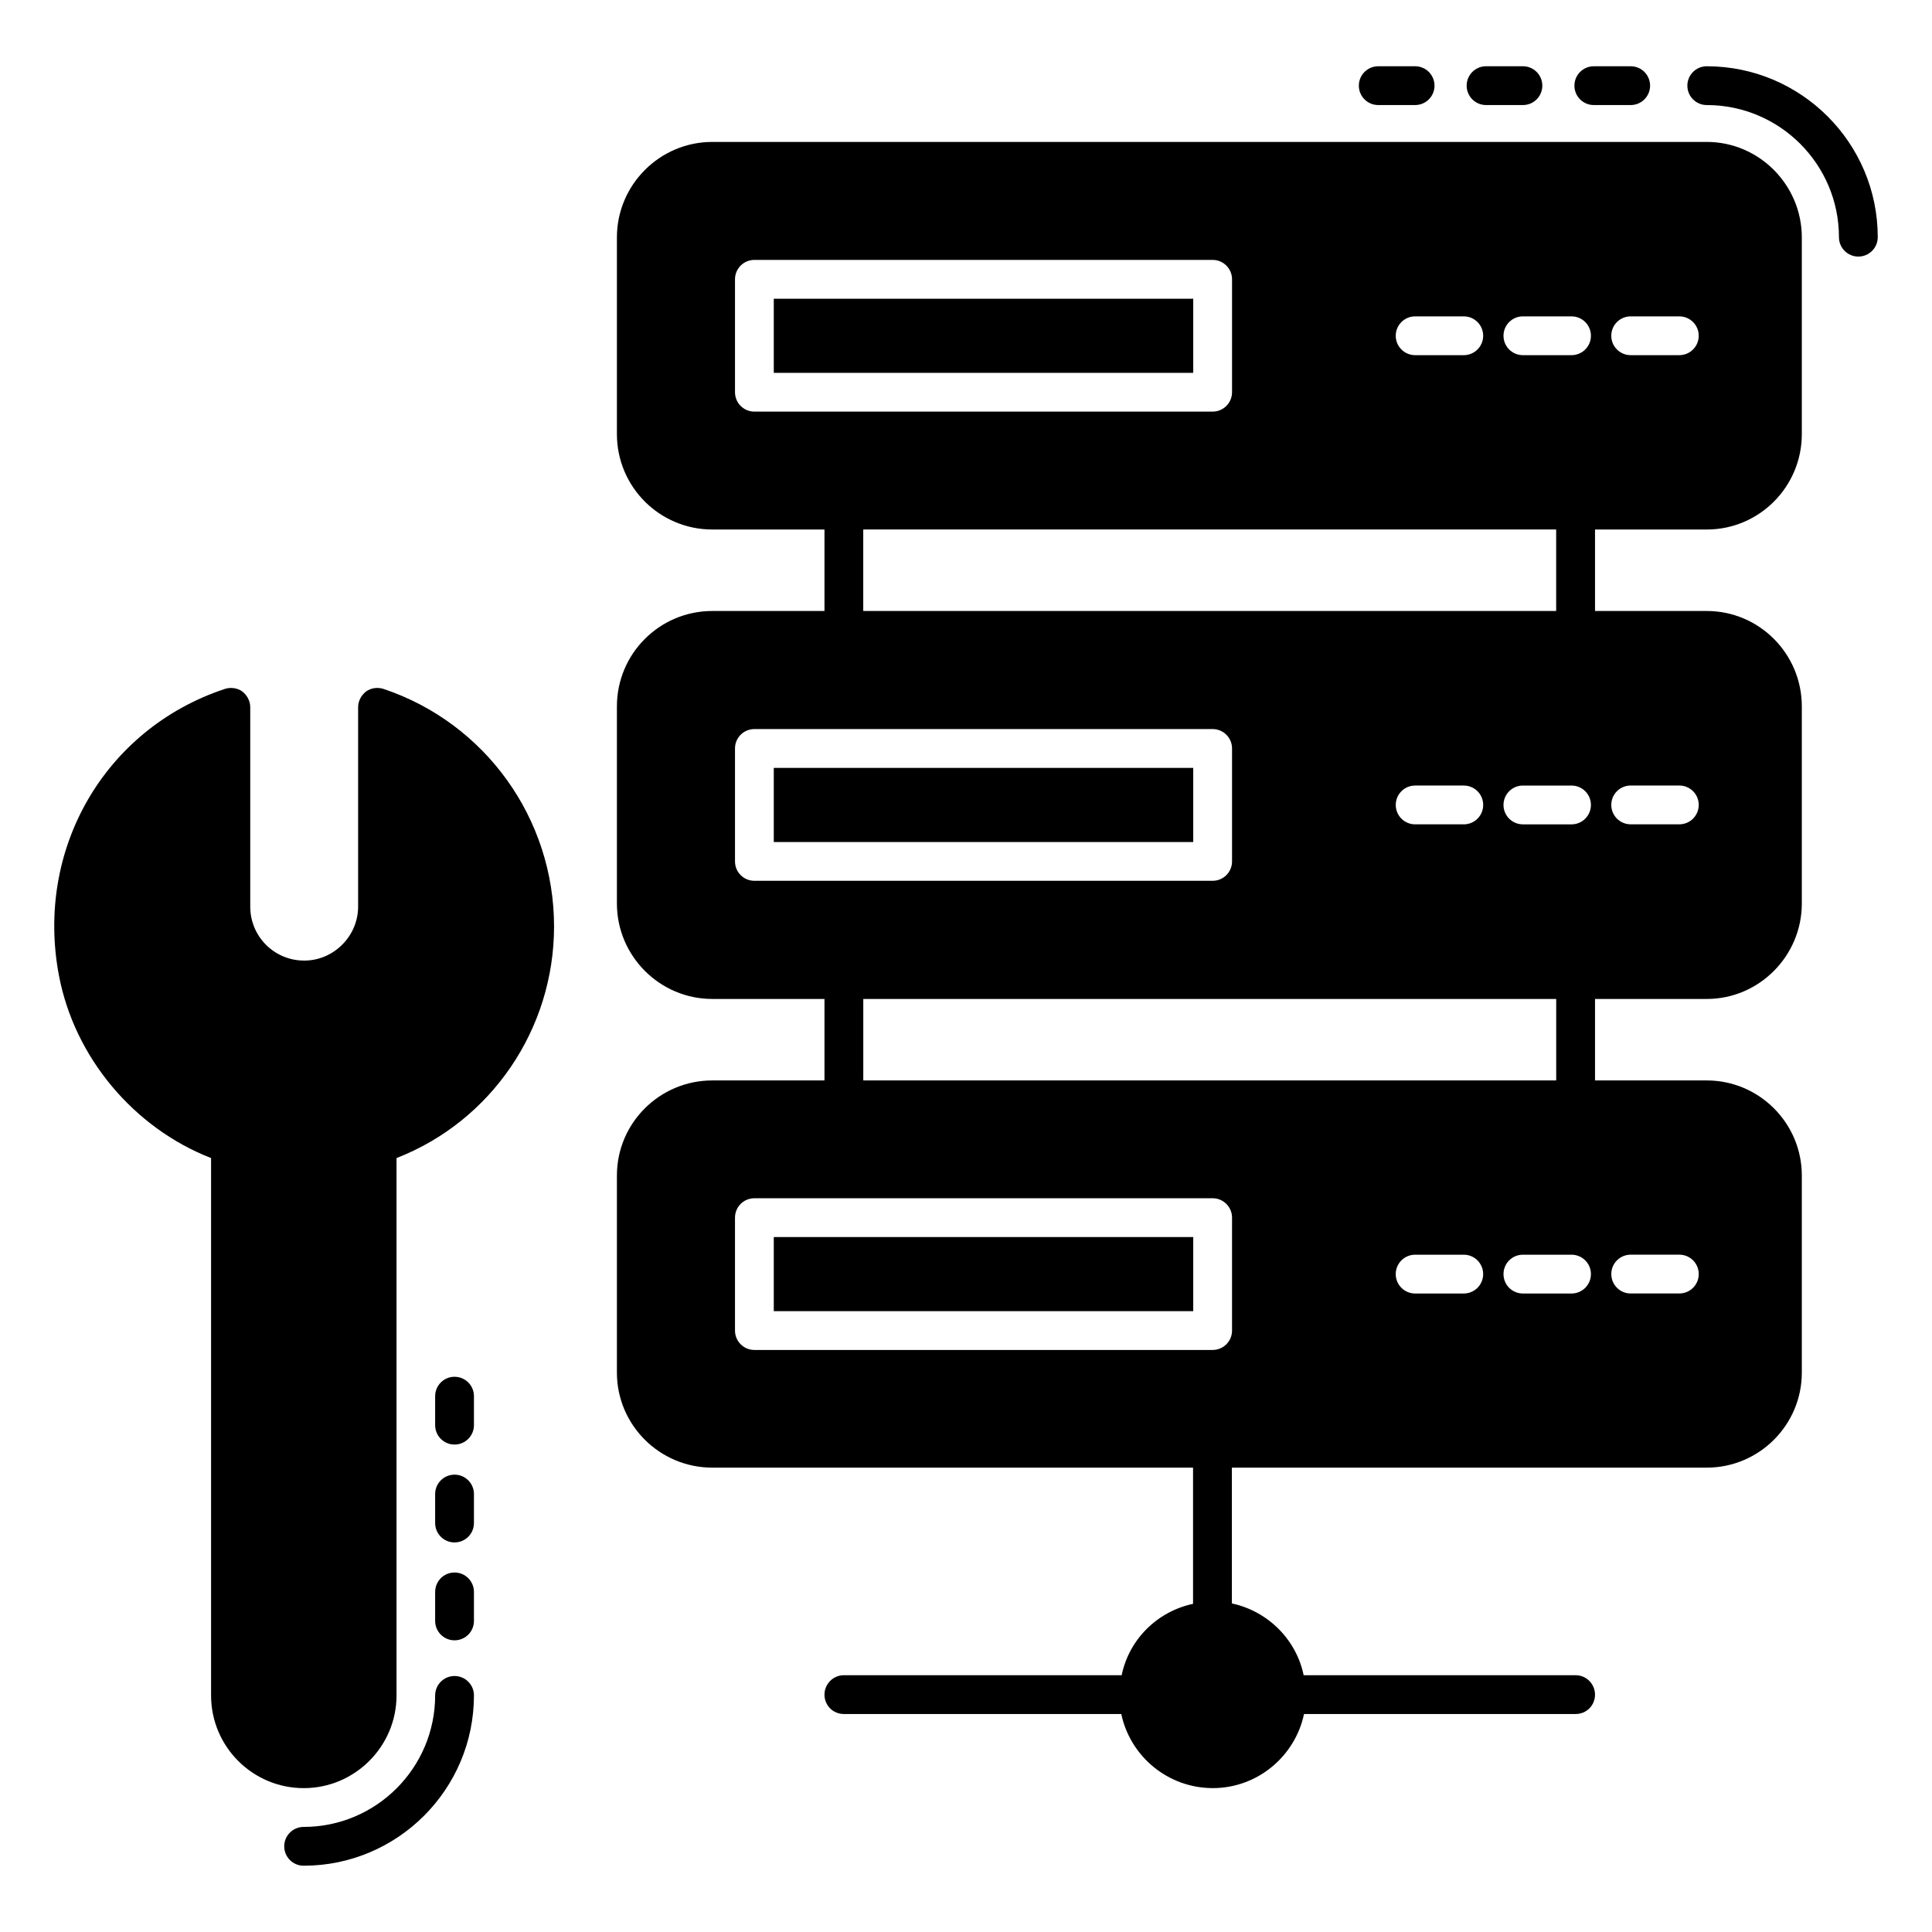
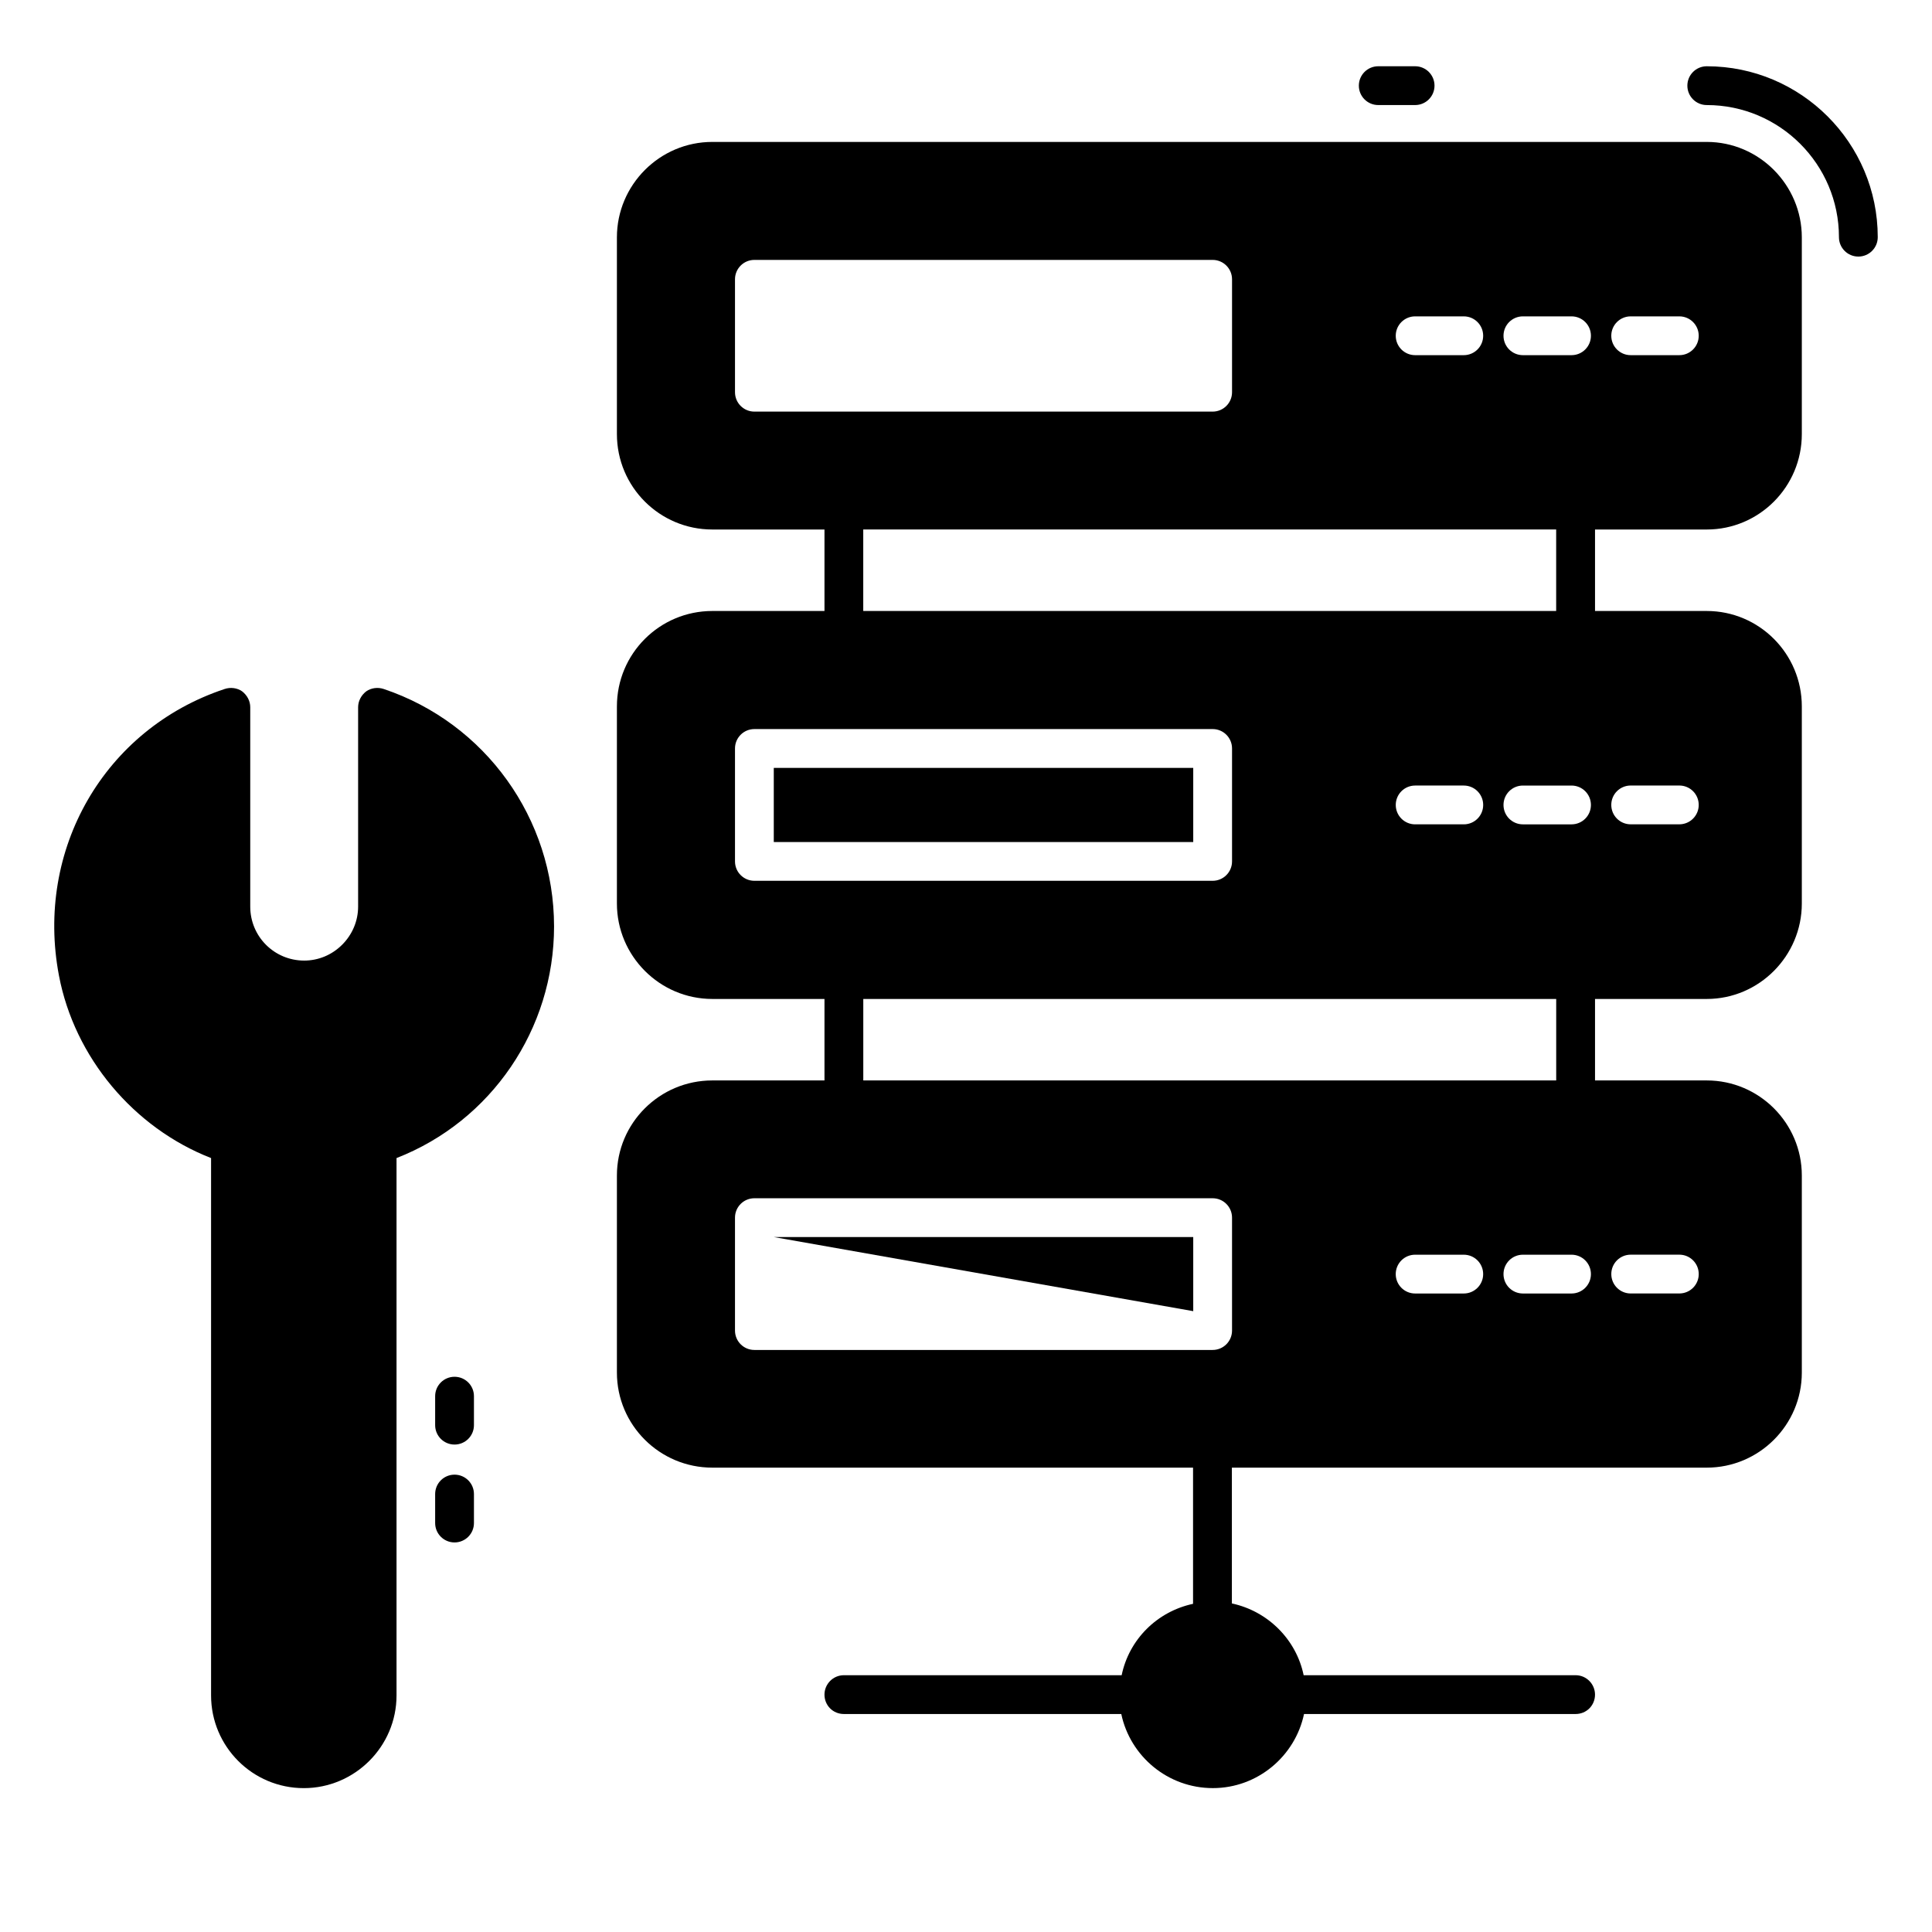
<svg xmlns="http://www.w3.org/2000/svg" fill="#000000" width="800px" height="800px" version="1.1" viewBox="144 144 512 512">
  <g>
-     <path d="m264.46 588.16c-2.844 0-5.141 2.301-5.141 5.141 0 19.219-15.637 34.852-34.855 34.852-2.844 0-5.141 2.301-5.141 5.141 0 2.844 2.301 5.141 5.141 5.141 24.891 0 45.137-20.242 45.137-45.133 0-2.84-2.301-5.141-5.141-5.141z" />
-     <path d="m264.46 560.73c-2.844 0-5.141 2.301-5.141 5.141v7.691c0 2.844 2.301 5.141 5.141 5.141 2.844 0 5.141-2.301 5.141-5.141v-7.691c0-2.84-2.301-5.141-5.141-5.141z" />
    <path d="m264.46 534.8c-2.844 0-5.141 2.301-5.141 5.141v7.68c0 2.844 2.301 5.141 5.141 5.141 2.844 0 5.141-2.301 5.141-5.141v-7.68c0-2.84-2.301-5.141-5.141-5.141z" />
    <path d="m264.46 508.86c-2.844 0-5.141 2.301-5.141 5.141v7.68c0 2.844 2.301 5.141 5.141 5.141 2.844 0 5.141-2.301 5.141-5.141v-7.68c0-2.844-2.301-5.141-5.141-5.141z" />
    <path d="m245.69 326.59c-1.543-0.516-3.289-0.309-4.625 0.617-1.336 1.027-2.16 2.57-2.16 4.215v52.848c0 3.805-1.543 7.402-4.215 10.078-2.777 2.777-6.375 4.215-10.078 4.215-7.918 0-14.293-6.375-14.293-14.293v-52.848c0-1.645-0.824-3.188-2.16-4.215-1.336-0.926-3.086-1.133-4.625-0.617-31.875 10.59-50.277 42.566-43.902 75.984 4.113 21.594 19.742 40.305 40.305 48.324v142.4c0 13.57 11 24.574 24.574 24.574 13.469 0 24.574-11 24.574-24.574v-142.4c25.086-9.77 41.746-34.133 41.746-61.383-0.004-28.586-18.203-53.879-45.141-62.926z" />
    <path d="m596.31 161.56c-2.844 0-5.141 2.301-5.141 5.141 0 2.844 2.301 5.141 5.141 5.141 19.32 0 35.031 15.703 35.031 35.012 0 2.844 2.301 5.141 5.141 5.141 2.844 0 5.141-2.301 5.141-5.141 0.004-24.969-20.324-45.293-45.312-45.293z" />
-     <path d="m566.38 171.84h9.77c2.844 0 5.141-2.301 5.141-5.141 0-2.844-2.301-5.141-5.141-5.141h-9.77c-2.844 0-5.141 2.301-5.141 5.141-0.004 2.844 2.297 5.141 5.141 5.141z" />
-     <path d="m537.82 171.84h9.77c2.844 0 5.141-2.301 5.141-5.141 0-2.844-2.301-5.141-5.141-5.141h-9.77c-2.844 0-5.141 2.301-5.141 5.141 0 2.844 2.297 5.141 5.141 5.141z" />
    <path d="m509.25 171.84h9.77c2.844 0 5.141-2.301 5.141-5.141 0-2.844-2.301-5.141-5.141-5.141h-9.77c-2.844 0-5.141 2.301-5.141 5.141 0 2.844 2.301 5.141 5.141 5.141z" />
    <path d="m349.06 347.5h111.16v19.648h-111.16z" />
-     <path d="m349.06 471.83h111.16v19.641h-111.16z" />
-     <path d="m349.06 223.17h111.16v19.641h-111.16z" />
+     <path d="m349.06 471.83h111.16v19.641z" />
    <path d="m596.3 181.61h-263.52c-13.984 0-25.293 11.414-25.293 25.293v52.129c0 13.984 11.309 25.293 25.293 25.293h29.715v21.594h-29.715c-13.984 0-25.293 11.309-25.293 25.293v52.23c0 13.879 11.309 25.293 25.293 25.293h29.715v21.594h-29.715c-13.984 0-25.293 11.309-25.293 25.191v52.23c0 13.879 11.309 25.191 25.293 25.191h127.39v36.09c-9.562 2.055-16.965 9.461-18.918 18.918h-73.617c-2.879 0-5.141 2.363-5.141 5.141 0 2.879 2.262 5.141 5.141 5.141h73.516c2.363 11.207 12.34 19.637 24.266 19.637 11.824 0 21.797-8.43 24.164-19.637h71.973c2.879 0 5.141-2.262 5.141-5.141 0-2.777-2.262-5.141-5.141-5.141h-72.074c-1.953-9.461-9.461-16.965-19.02-19.02v-35.988h125.85c13.879 0 25.191-11.309 25.191-25.191v-52.23c0-13.879-11.309-25.191-25.191-25.191h-29.613v-21.594h29.613c13.879 0 25.191-11.414 25.191-25.293v-52.23c0-13.984-11.309-25.293-25.191-25.293h-29.613v-21.594h29.613c13.879 0 25.191-11.309 25.191-25.293v-52.129c-0.004-13.879-11.312-25.293-25.195-25.293zm-20.148 294.89h12.891c2.844 0 5.141 2.301 5.141 5.141 0 2.844-2.301 5.141-5.141 5.141l-12.891 0.004c-2.844 0-5.141-2.301-5.141-5.141-0.004-2.844 2.297-5.144 5.141-5.144zm-57.125-248.66h12.887c2.844 0 5.141 2.301 5.141 5.141 0 2.844-2.301 5.141-5.141 5.141h-12.887c-2.844 0-5.141-2.301-5.141-5.141 0-2.84 2.301-5.141 5.141-5.141zm12.891 134.62h-12.887c-2.844 0-5.141-2.301-5.141-5.141 0-2.844 2.301-5.141 5.141-5.141h12.887c2.844 0 5.141 2.301 5.141 5.141 0 2.844-2.301 5.141-5.141 5.141zm24.492 46.273v21.594h-183.63v-21.594zm-183.64-102.82v-21.594h183.63v21.594zm-28.848-52.832c-2.844 0-5.141-2.301-5.141-5.141v-29.922c0-2.844 2.301-5.141 5.141-5.141h121.44c2.844 0 5.141 2.301 5.141 5.141v29.922c0 2.844-2.301 5.141-5.141 5.141zm0 124.34c-2.844 0-5.141-2.301-5.141-5.141v-29.93c0-2.844 2.301-5.141 5.141-5.141h121.44c2.844 0 5.141 2.301 5.141 5.141v29.93c0 2.844-2.301 5.141-5.141 5.141zm126.58 119.19c0 2.844-2.301 5.141-5.141 5.141h-121.44c-2.844 0-5.141-2.301-5.141-5.141v-29.922c0-2.844 2.301-5.141 5.141-5.141h121.44c2.844 0 5.141 2.301 5.141 5.141zm61.41-9.82h-12.887c-2.844 0-5.141-2.301-5.141-5.141 0-2.844 2.301-5.141 5.141-5.141h12.887c2.844 0 5.141 2.301 5.141 5.141s-2.301 5.141-5.141 5.141zm28.559 0h-12.887c-2.844 0-5.141-2.301-5.141-5.141 0-2.844 2.301-5.141 5.141-5.141h12.887c2.844 0 5.141 2.301 5.141 5.141s-2.301 5.141-5.141 5.141zm0-124.33h-12.887c-2.844 0-5.141-2.301-5.141-5.141 0-2.844 2.301-5.141 5.141-5.141h12.887c2.844 0 5.141 2.301 5.141 5.141 0 2.844-2.301 5.141-5.141 5.141zm0-124.34h-12.887c-2.844 0-5.141-2.301-5.141-5.141 0-2.844 2.301-5.141 5.141-5.141h12.887c2.844 0 5.141 2.301 5.141 5.141 0 2.844-2.301 5.141-5.141 5.141zm15.676 114.05h12.891c2.844 0 5.141 2.301 5.141 5.141 0 2.844-2.301 5.141-5.141 5.141h-12.891c-2.844 0-5.141-2.301-5.141-5.141-0.004-2.84 2.297-5.141 5.141-5.141zm12.891-114.05h-12.891c-2.844 0-5.141-2.301-5.141-5.141 0-2.844 2.301-5.141 5.141-5.141h12.891c2.844 0 5.141 2.301 5.141 5.141 0 2.844-2.297 5.141-5.141 5.141z" />
  </g>
</svg>